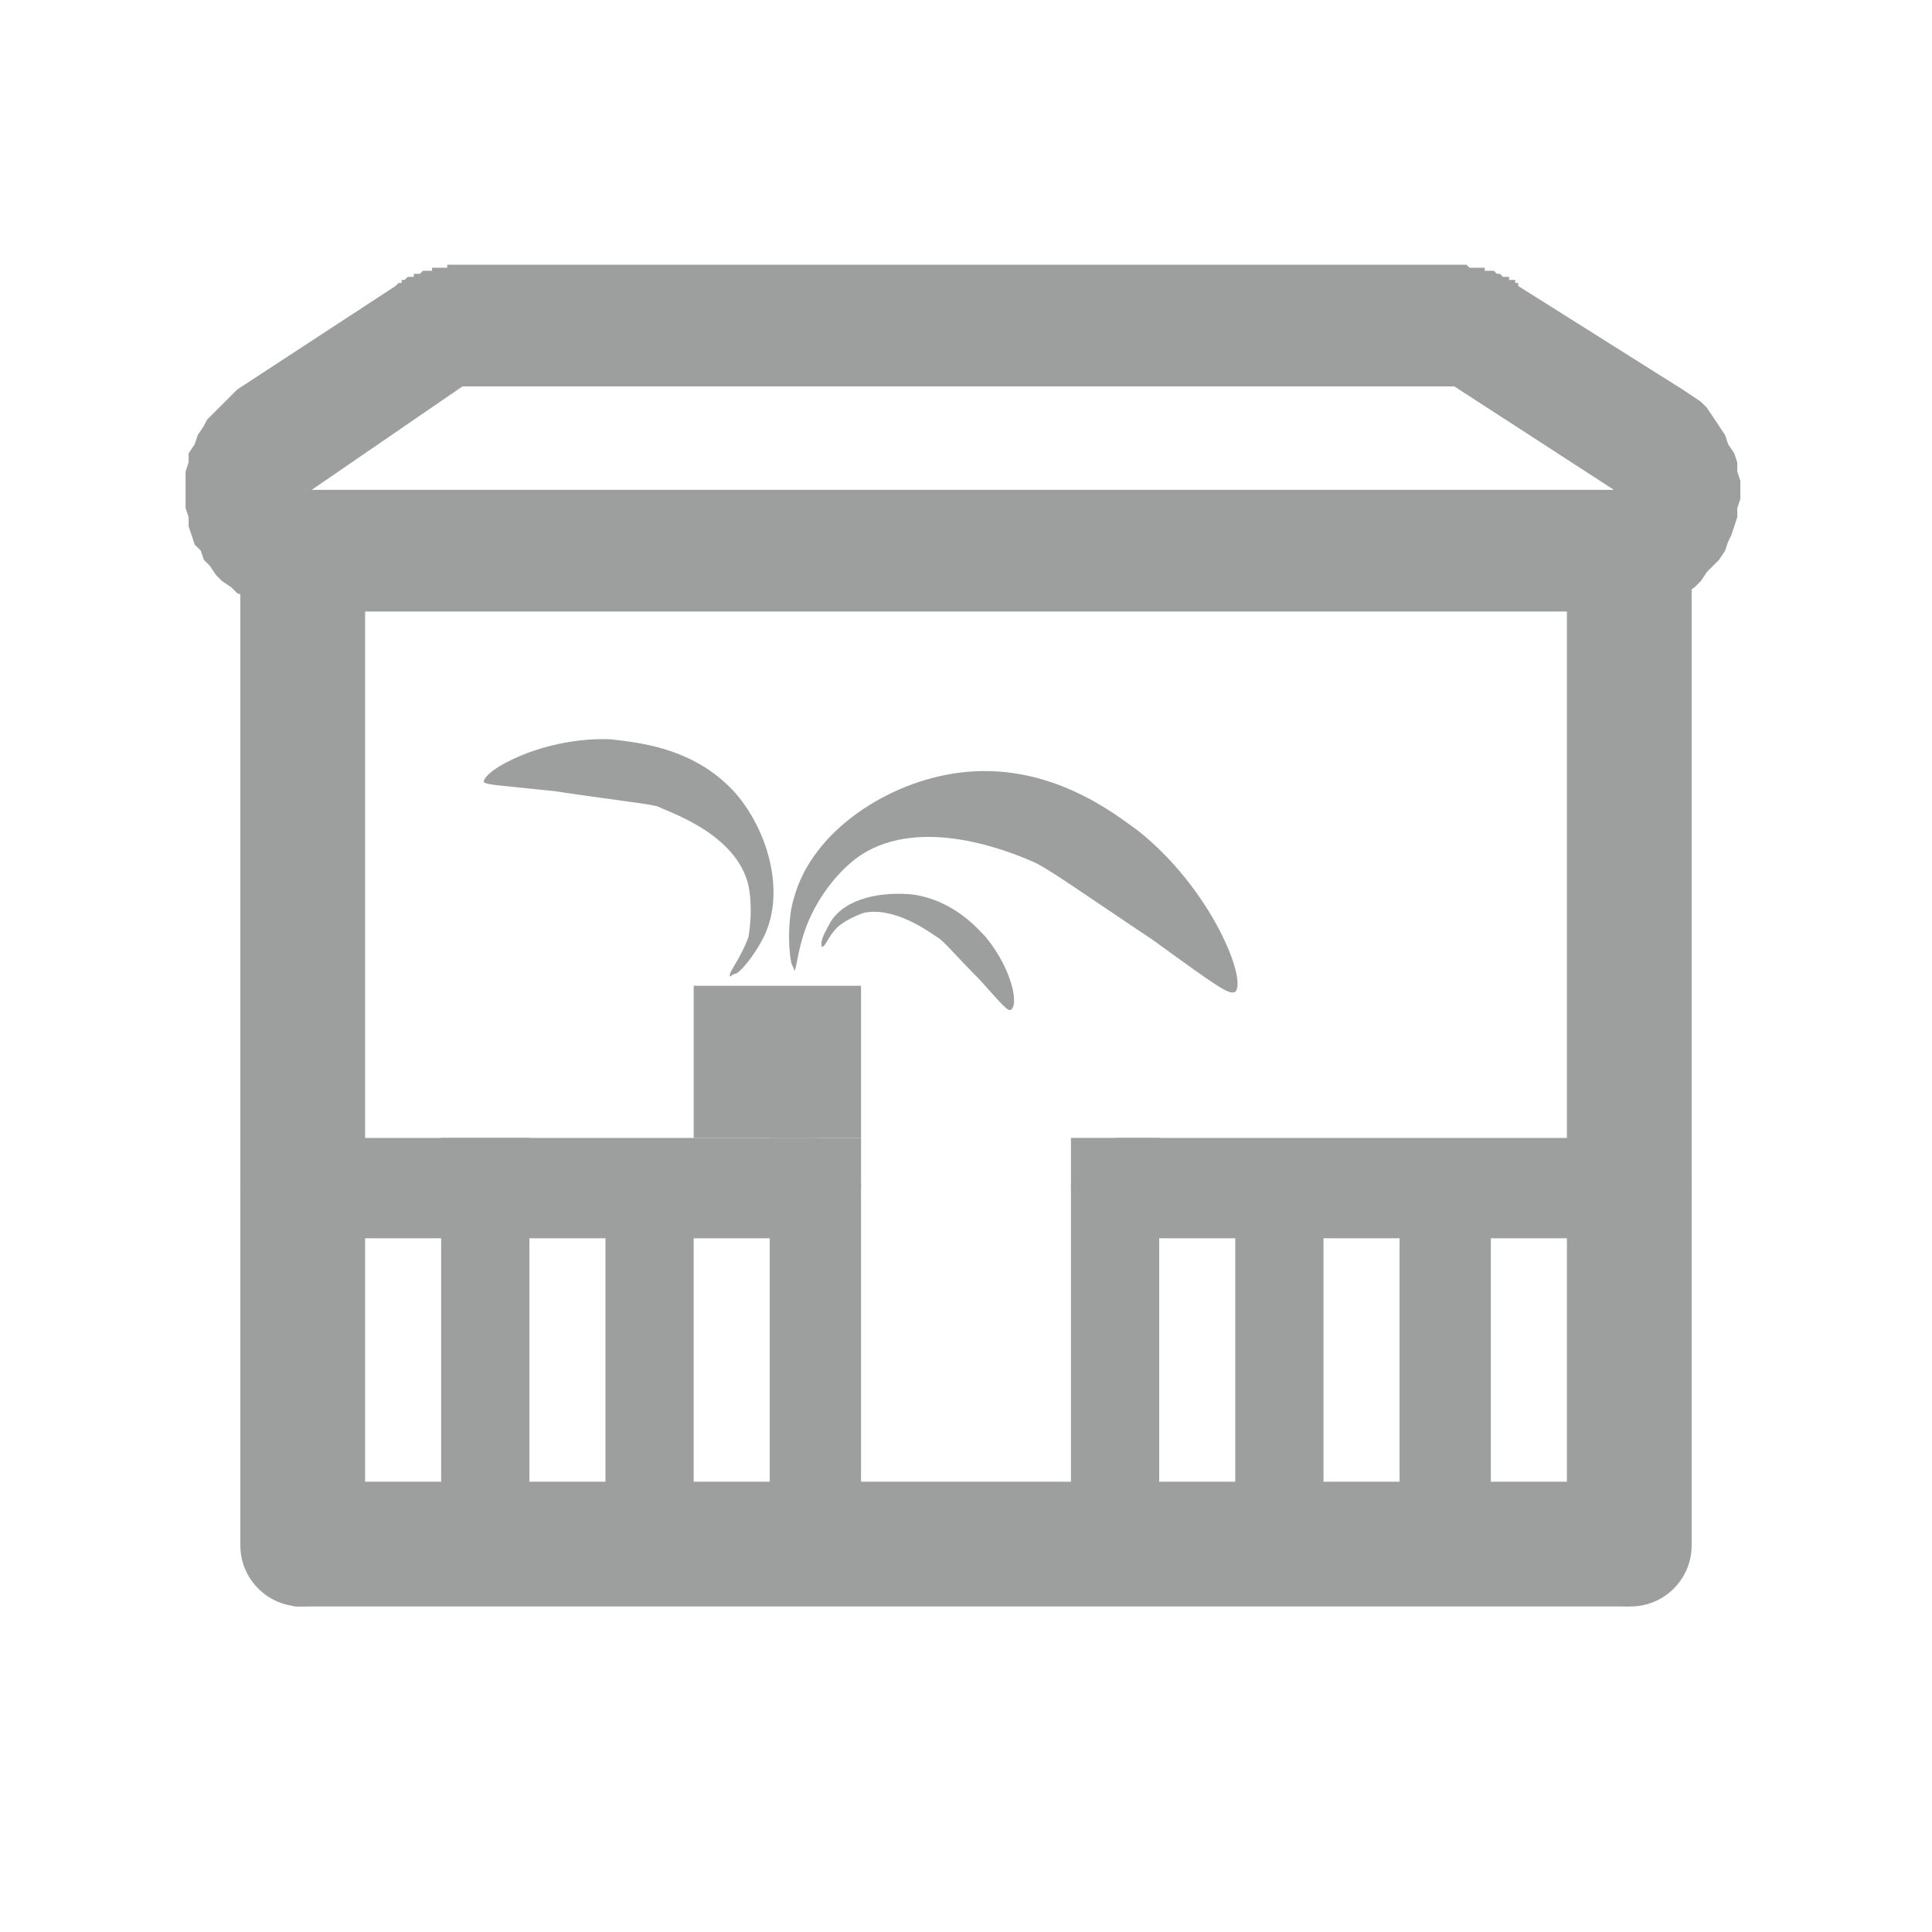
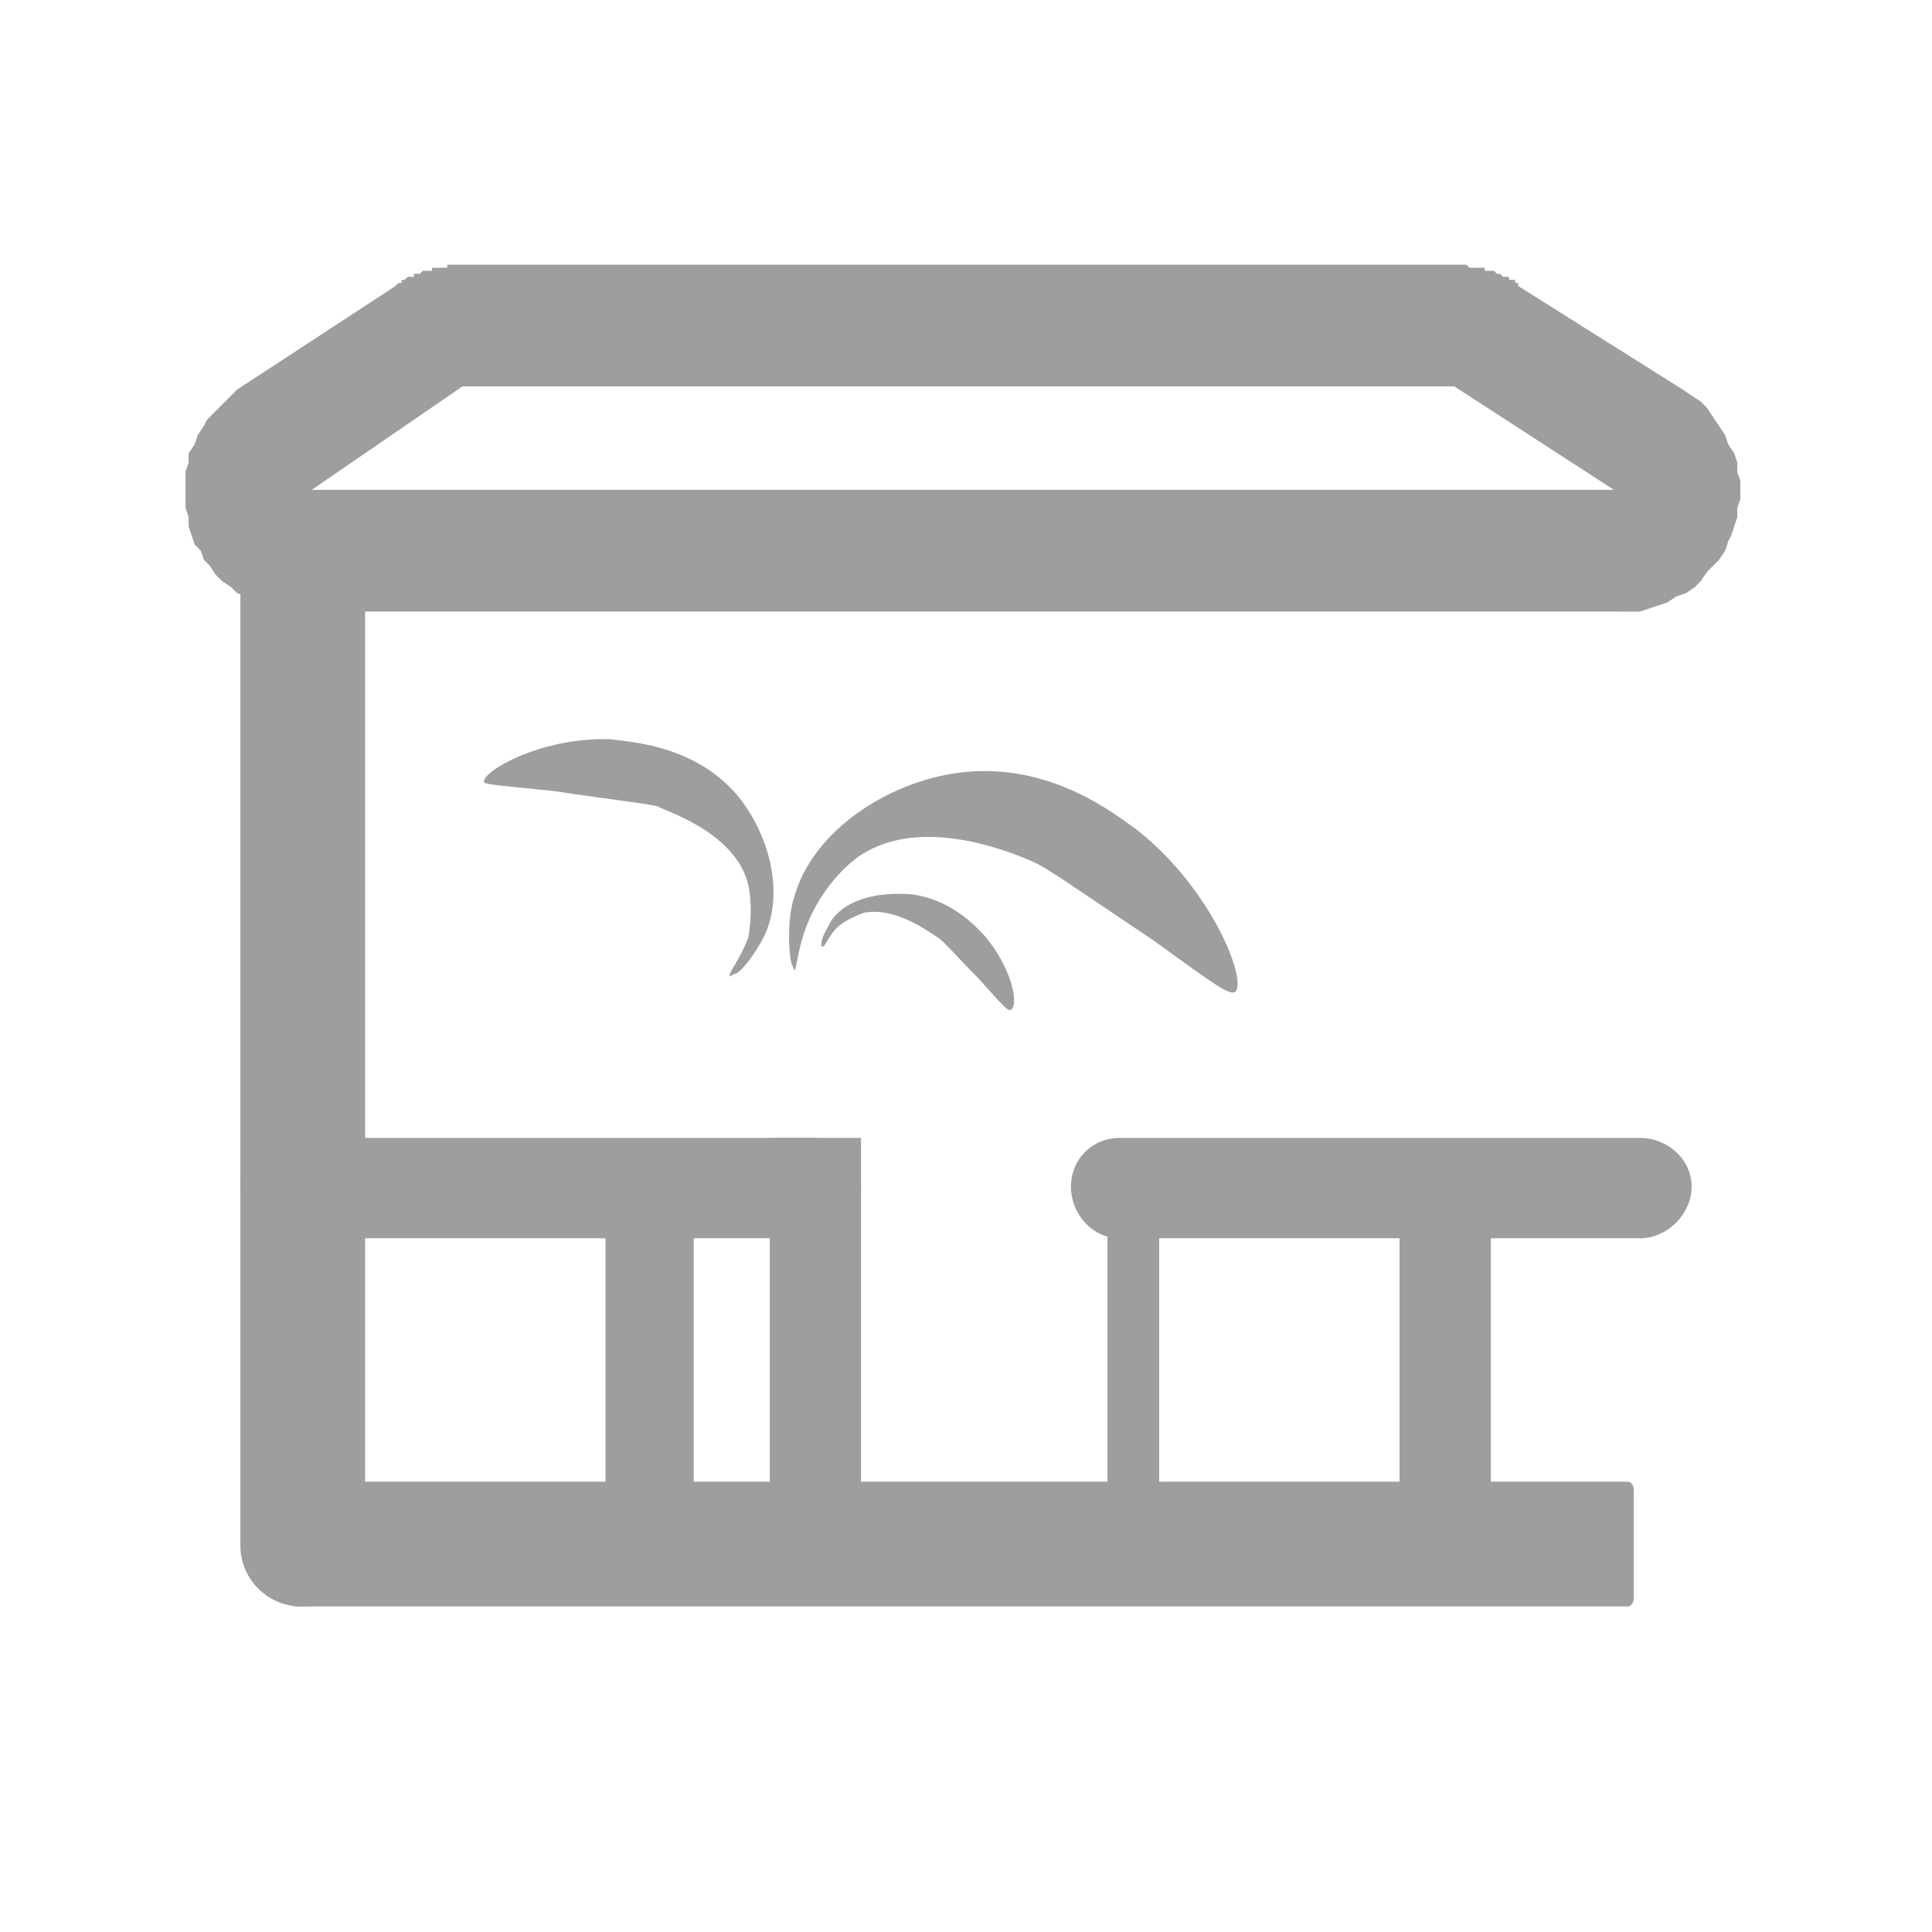
<svg xmlns="http://www.w3.org/2000/svg" xml:space="preserve" width="6.35mm" height="6.35mm" version="1.1" style="shape-rendering:geometricPrecision; text-rendering:geometricPrecision; image-rendering:optimizeQuality; fill-rule:evenodd; clip-rule:evenodd" viewBox="0 0 635 635">
  <defs>
    <style type="text/css">
   
    .fil0 {fill:#9D9E9E}
    .fil1 {fill:#9D9E9E;fill-rule:nonzero}
   
  </style>
  </defs>
  <g id="Слой_x0020_1">
    <g id="_1554967812512">
-       <path class="fil0" d="M536 528l0 0c-12,0 -21,-9 -21,-20l0 -318c0,-11 9,-20 21,-20l0 0c11,0 20,9 20,20l0 318c0,11 -9,20 -20,20z" />
      <path class="fil0" d="M99 528l0 0c-11,0 -20,-9 -20,-20l0 -318c0,-11 9,-20 20,-20l0 0c12,0 21,9 21,20l0 318c0,11 -9,20 -21,20z" />
      <path class="fil0" d="M95 525l0 -35c0,-2 1,-3 2,-3l438 0c1,0 2,1 2,3l0 35c0,2 -1,3 -2,3l-438 0c-1,0 -2,-1 -2,-3z" />
      <path class="fil0" d="M352 390l0 0c0,-9 7,-16 16,-16l171 0c9,0 17,7 17,16l0 0c0,9 -8,17 -17,17l-171 0c-9,0 -16,-8 -16,-17z" />
      <path class="fil0" d="M79 390l0 0c0,-9 8,-16 17,-16l171 0c9,0 16,7 16,16l0 0c0,9 -7,17 -16,17l-171 0c-9,0 -17,-8 -17,-17z" />
      <polygon class="fil0" points="364,390 381,390 381,521 364,521 " />
-       <polygon class="fil0" points="406,396 435,396 435,516 406,516 " />
-       <polygon class="fil0" points="352,374 381,374 381,516 352,516 " />
      <polygon class="fil0" points="460,401 490,401 490,519 460,519 " />
      <polygon class="fil0" points="199,380 228,380 228,515 199,515 " />
-       <path class="fil0" d="M228 324c10,0 19,0 29,0 8,0 17,0 26,0 0,17 0,33 0,50l-55 0 0 -50z" />
-       <polygon class="fil0" points="145,374 174,374 174,513 145,513 " />
      <polygon class="fil0" points="253,374 283,374 283,517 253,517 " />
      <path class="fil0" d="M261 295c6,-22 31,-38 54,-41 30,-4 52,14 59,19 24,19 36,49 32,53 -2,1 -5,-1 -27,-17 -24,-16 -35,-24 -40,-26 -7,-3 -36,-15 -56,-2 -6,4 -12,11 -16,19 -5,10 -5,19 -6,19 0,-1 -1,-2 -1,-3 -1,-5 -1,-15 1,-21z" />
      <path class="fil0" d="M251 308c7,-14 2,-34 -9,-47 -14,-16 -34,-17 -41,-18 -22,-1 -42,10 -42,14 1,1 4,1 23,3 20,3 30,4 34,5 4,2 26,9 30,26 1,5 1,11 0,17 -3,8 -7,12 -6,13 0,0 1,-1 2,-1 3,-2 7,-8 9,-12z" />
      <path class="fil0" d="M273 303c5,-8 17,-10 27,-9 14,2 22,12 24,14 9,11 11,23 8,24 -1,0 -2,-1 -10,-10 -8,-8 -12,-13 -14,-14 -3,-2 -14,-10 -24,-8 -3,1 -7,3 -9,5 -3,3 -4,7 -5,6 0,0 0,0 0,-1 0,-2 2,-5 3,-7z" />
      <g>
        <path class="fil1" d="M152 87l326 0 0 40 -326 0 0 0 0 -40zm0 40l-22 -33 0 0 0 0 1 -1 1 0 0 -1 1 0 0 0 1 -1 1 0 1 0 0 -1 1 0 1 0 0 0 1 -1 1 0 0 0 1 0 1 0 0 -1 1 0 1 0 0 0 1 0 1 0 1 0 0 -1 1 0 1 0 1 0 0 0 1 0 1 0 0 40 0 0 0 0 0 0 0 0 0 0 0 0 0 0 0 0 0 0 0 0 0 0 0 0 0 0 0 0 0 0 0 0 0 0 0 0 0 0 0 0 0 0 0 0 0 1 0 -1 0 0 0 0 0 0 0 0 0 0 0 0 0 0 0 0 0 0zm-22 -33l0 0 0 0 0 0zm-52 34l52 -34 22 33 -51 35 0 0 -23 -34zm22 33l0 40 0 0 -3 0 -3 0 -4 -1 -3 -1 -3 -1 -3 -2 -3 -1 -2 -2 -3 -2 -2 -2 -2 -3 -2 -2 -1 -3 -2 -2 -1 -3 -1 -3 0 -3 -1 -3 0 -3 0 -3 0 -3 0 -3 1 -3 0 -3 2 -3 1 -3 2 -3 1 -2 3 -3 2 -2 3 -3 2 -2 23 34 0 0 -1 0 0 0 1 0 0 0 0 0 0 0 0 -1 0 0 0 0 0 0 0 0 0 0 0 0 0 0 0 0 0 0 0 0 0 0 0 0 0 1 0 -1 0 0 0 0 0 0 -1 0 0 0 0 0 0 0 0 0 0 0 0 0 0 0zm432 40l-432 0 0 -40 432 0 0 0 0 40zm0 -39l21 -34 0 0 3 2 3 2 2 2 2 3 2 3 2 3 1 3 2 3 1 3 0 3 1 3 0 3 0 3 -1 3 0 3 -1 3 -1 3 -1 2 -1 3 -2 3 -2 2 -2 2 -2 3 -2 2 -3 2 -3 1 -3 2 -3 1 -3 1 -3 1 -4 0 -3 0 0 -40 0 0 0 0 0 0 0 0 0 0 0 0 0 0 0 0 0 0 0 0 -1 1 0 0 0 0 0 -1 1 0 0 0 0 0 0 0 0 0 0 0 0 0 0 0 0 0 0 0 0 1 0 0 0 0 0 0 0 0 0 0 0 0 0 0 0 0zm-33 -68l54 34 -21 34 -54 -35 21 -33zm-21 33l0 -40 0 0 1 0 1 0 0 0 1 0 0 0 1 0 1 1 1 0 0 0 1 0 1 0 0 0 1 0 1 0 0 1 1 0 1 0 1 0 0 0 1 1 0 0 1 0 1 1 1 0 0 0 1 0 0 1 1 0 1 0 0 1 1 0 0 1 -21 33 0 0 0 0 0 0 0 0 0 0 0 0 0 0 0 0 0 0 0 0 0 0 0 0 0 0 0 0 0 0 0 0 0 0 0 0 0 0 0 0 0 0 0 0 0 0 0 0 0 0 0 0 0 0 0 0 0 0 0 0 0 0 0 0 0 0z" />
      </g>
    </g>
  </g>
</svg>